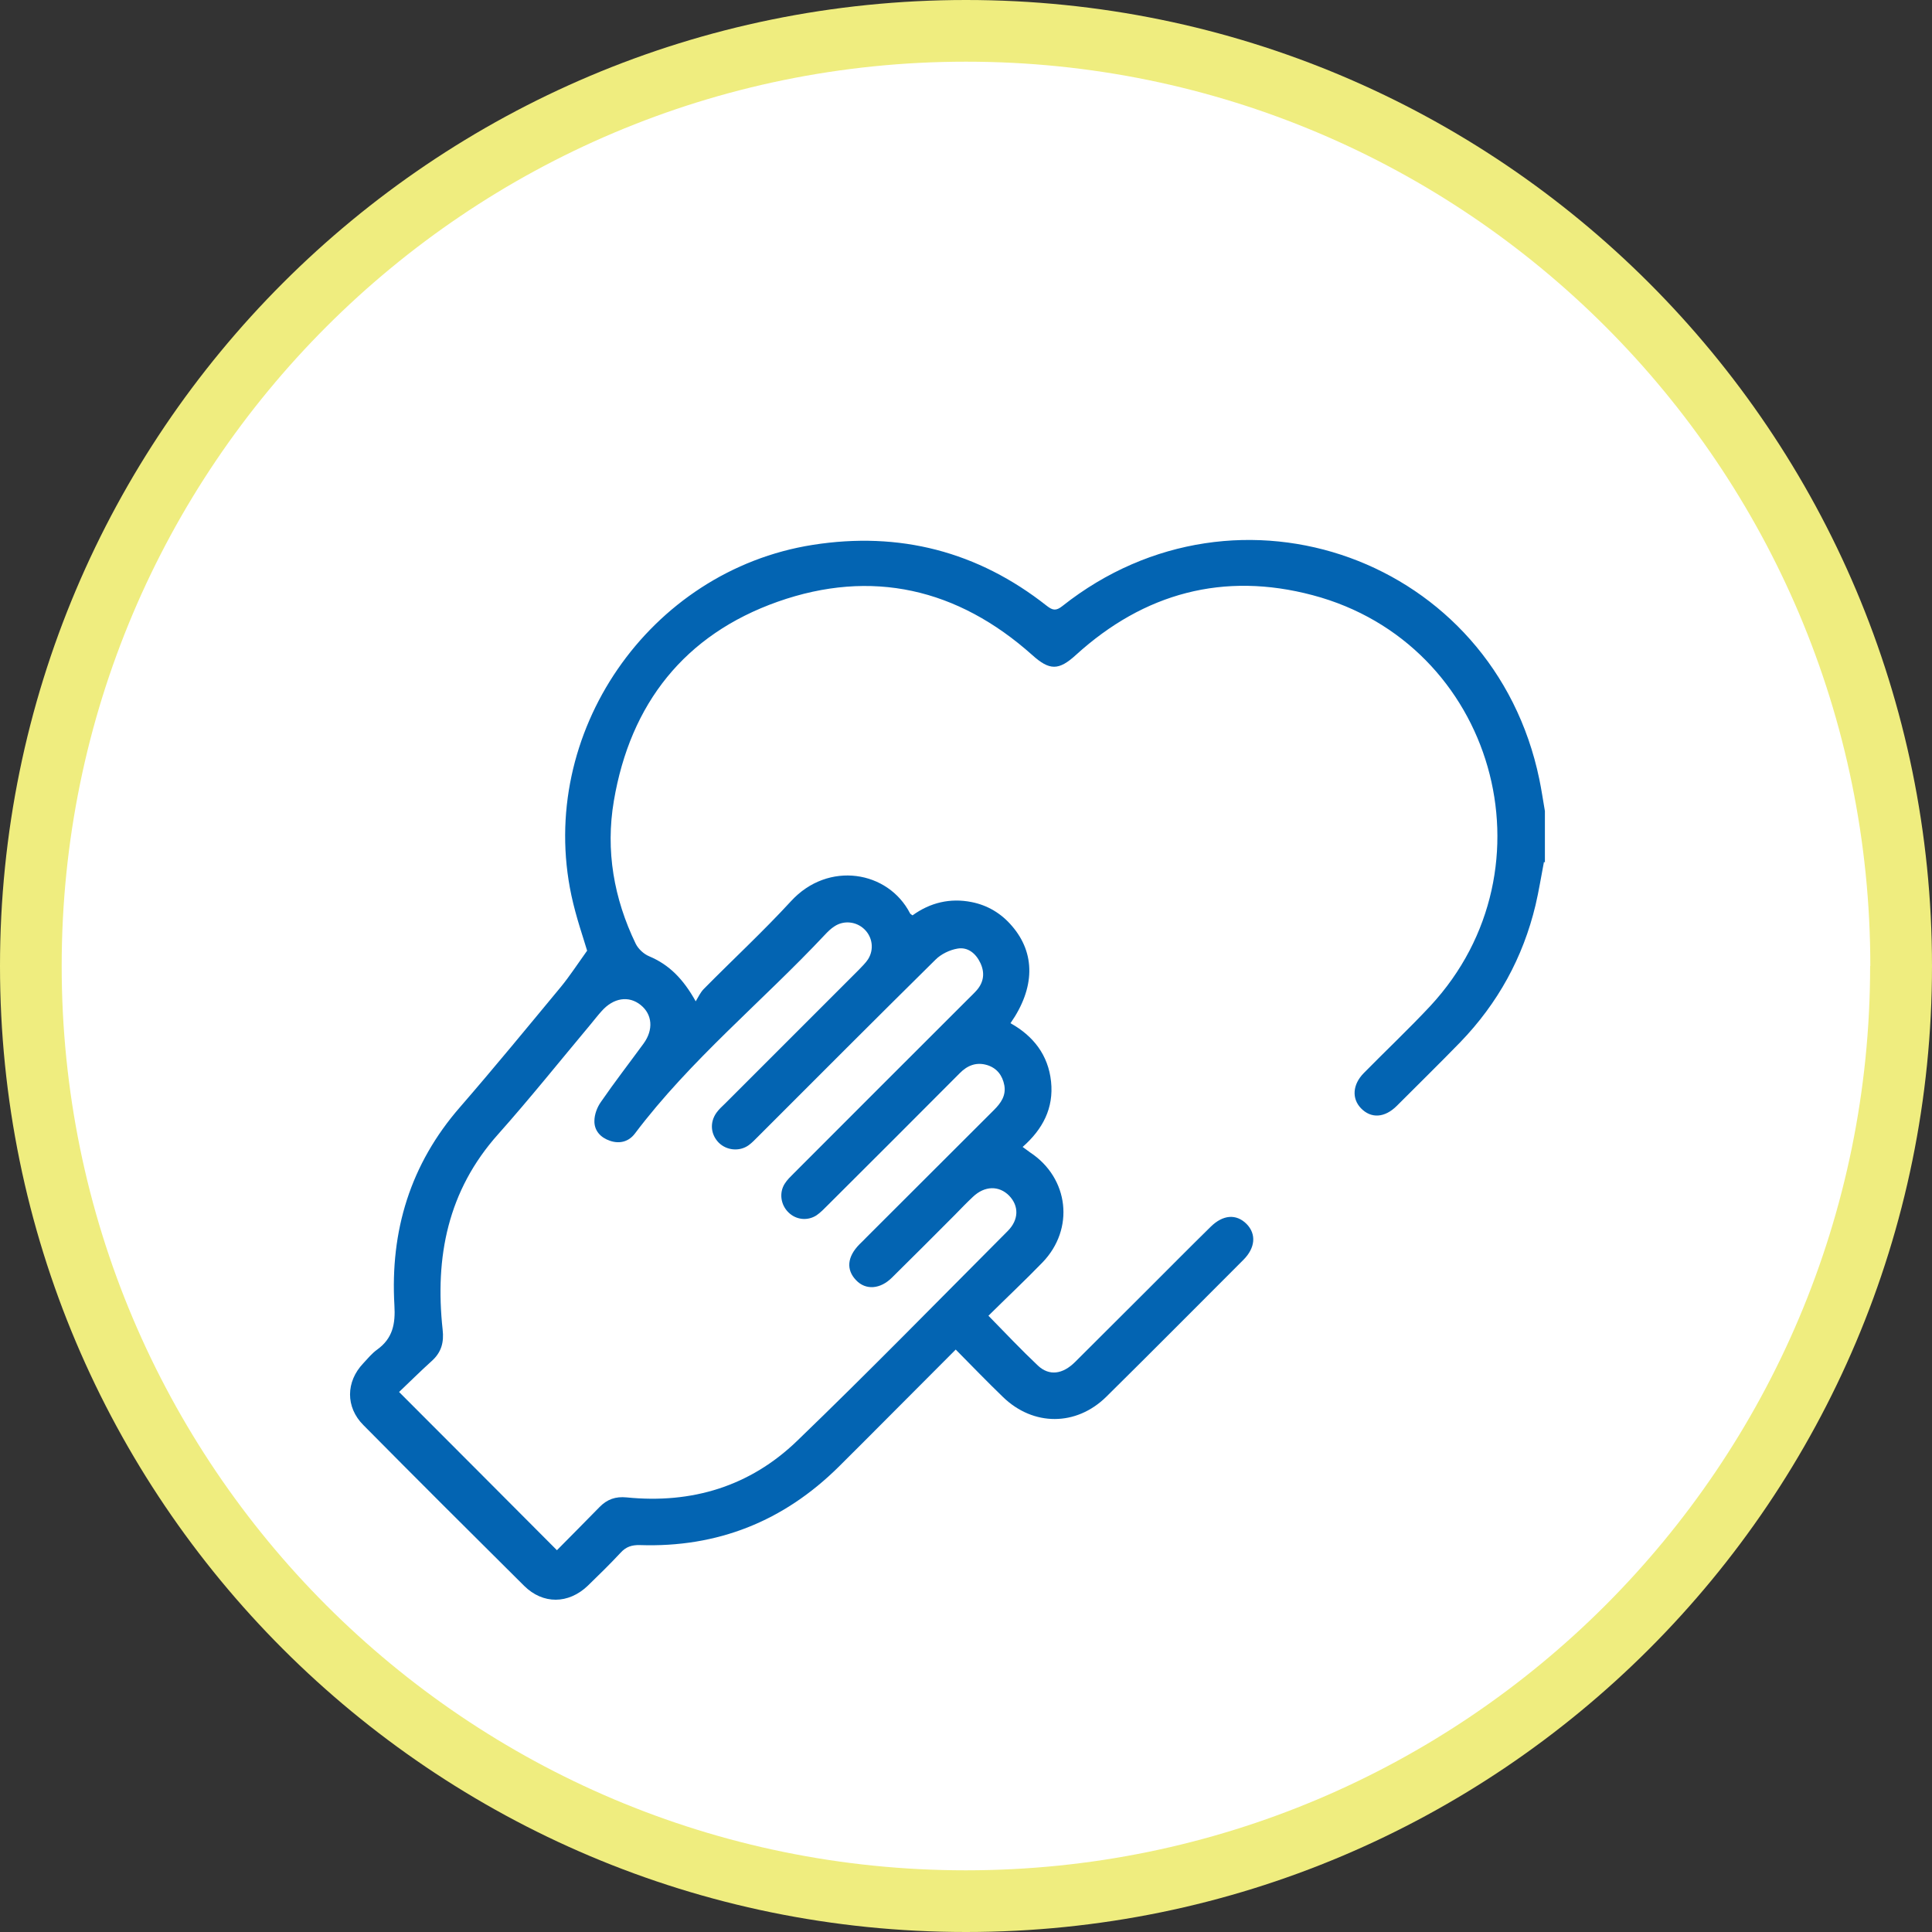
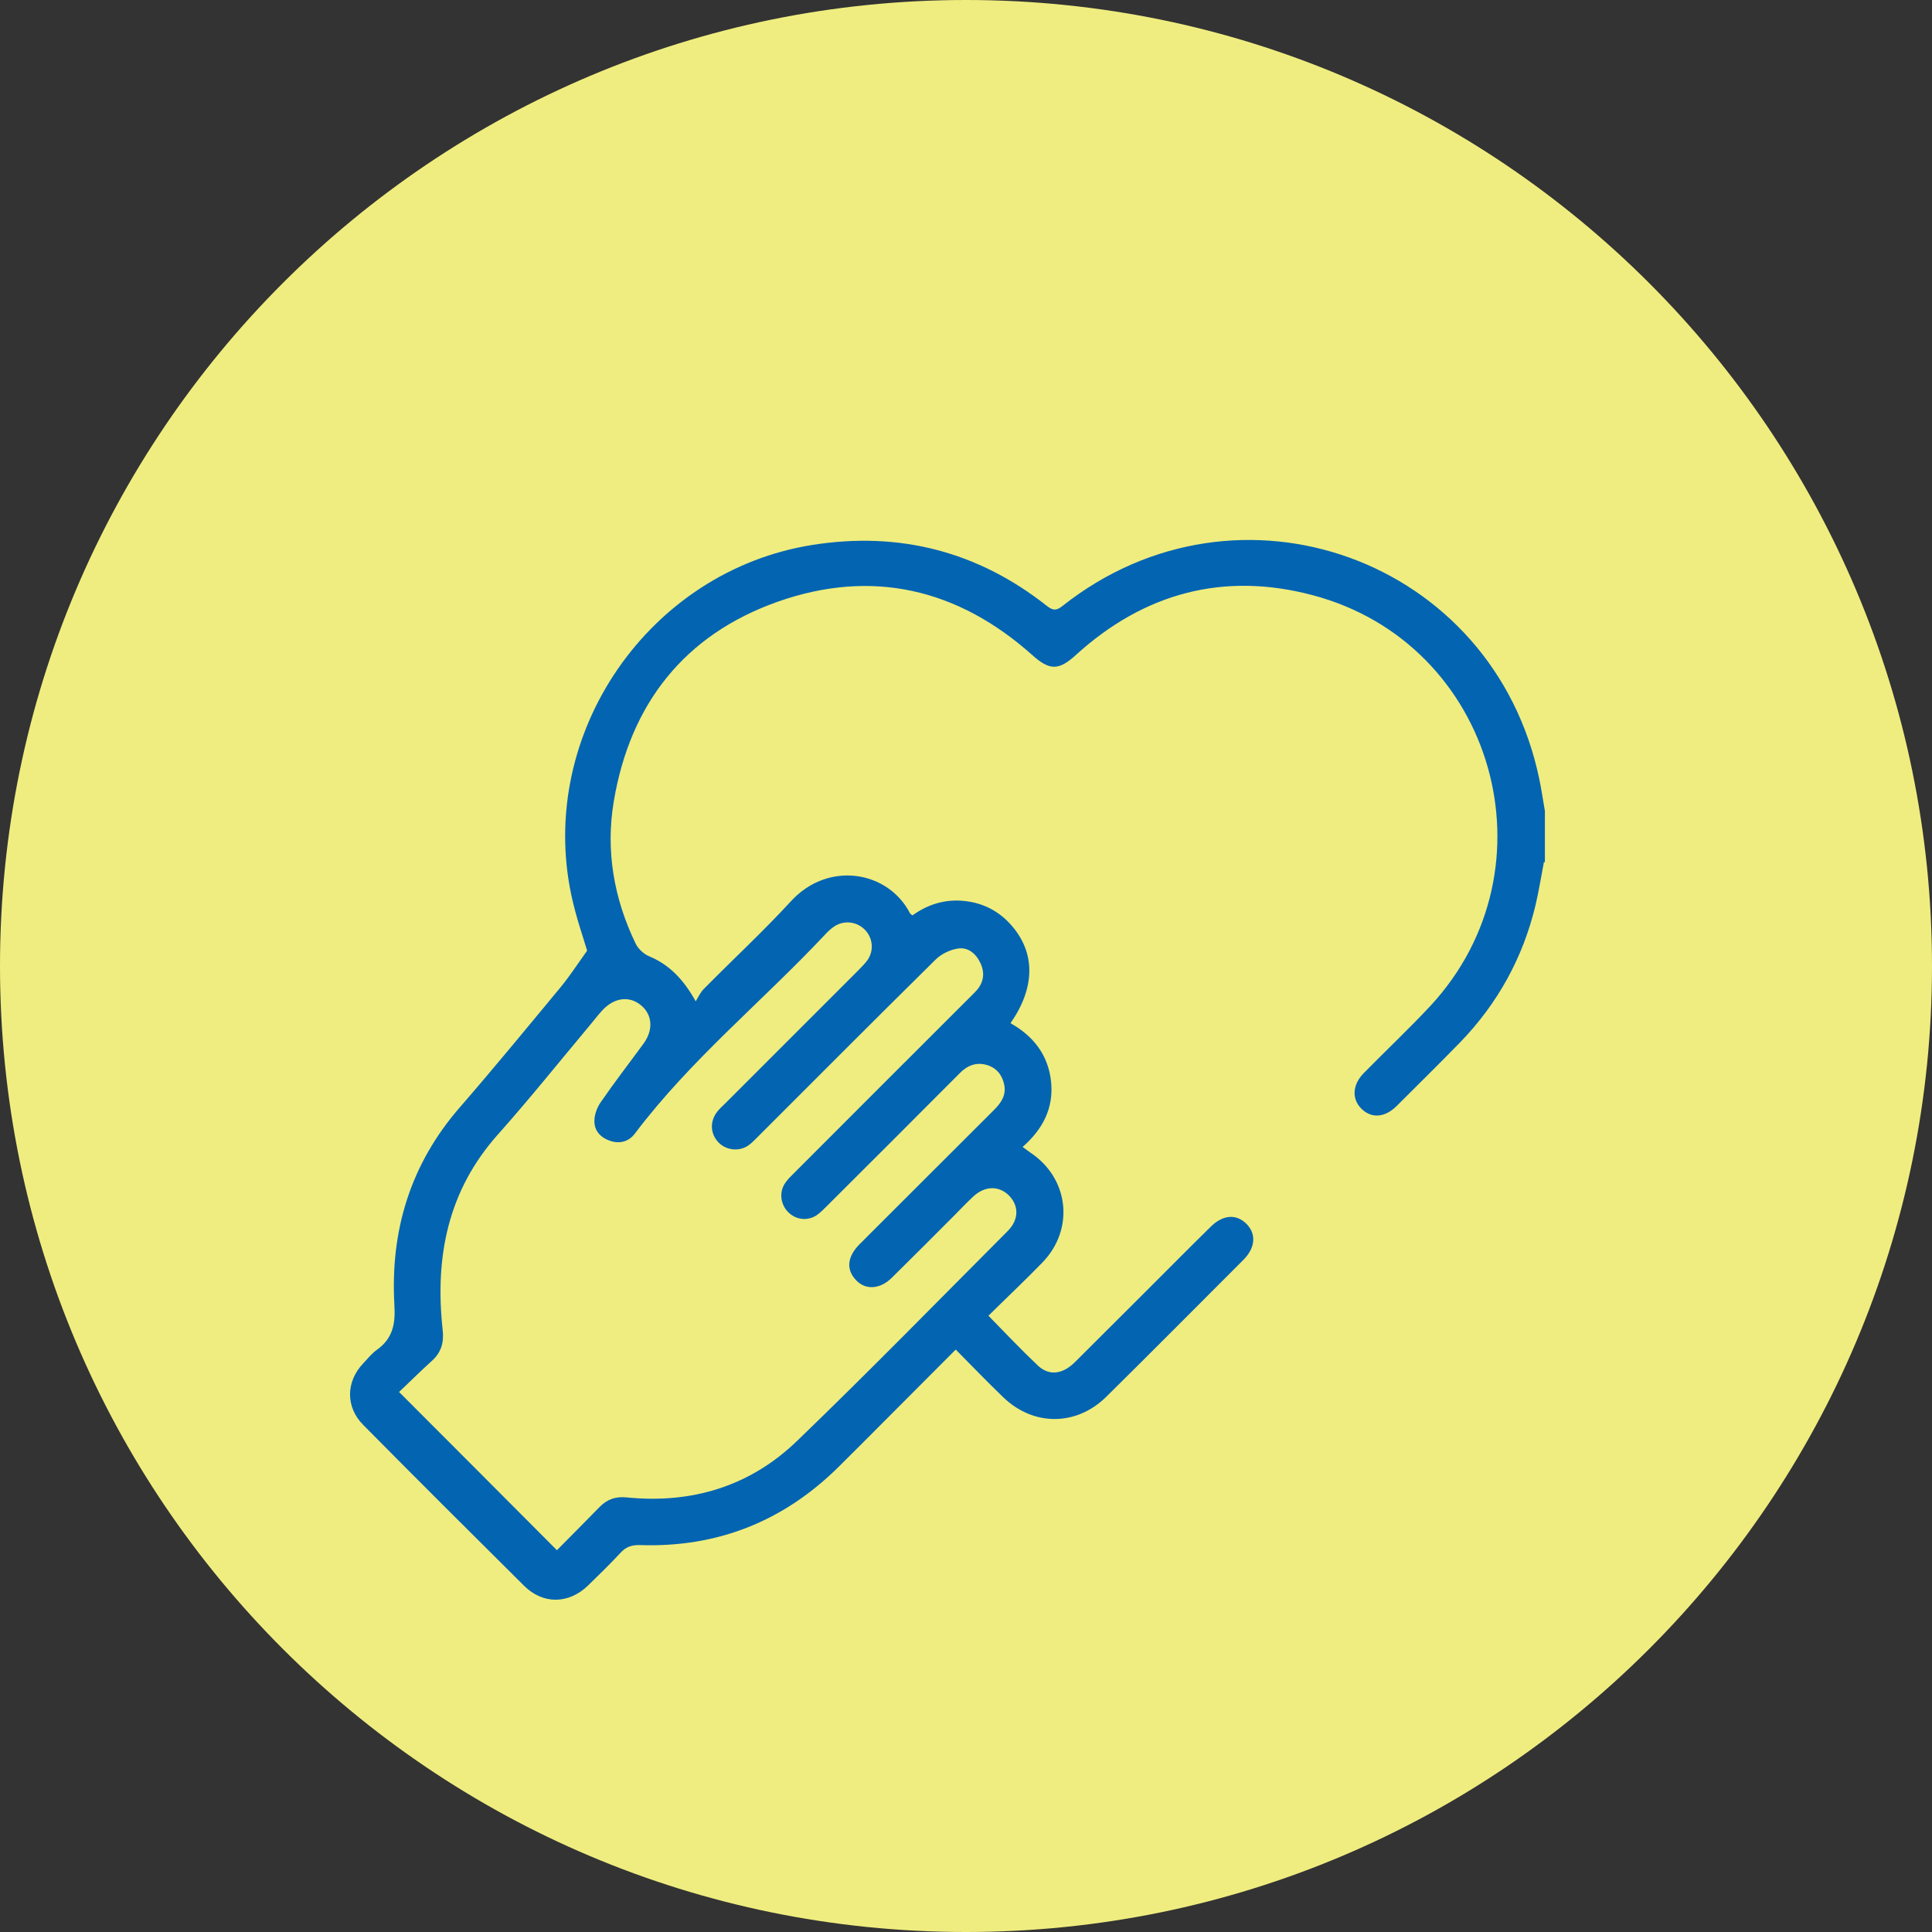
<svg xmlns="http://www.w3.org/2000/svg" id="Capa_2" data-name="Capa 2" viewBox="0 0 103.36 103.36">
  <rect x="0" y="0" width="103.36" height="103.36" fill="#333333" stroke="none" />
  <defs>
    <style> .cls-1 { fill: #efed7f; } .cls-1, .cls-2, .cls-3 { stroke-width: 0px; } .cls-2 { fill: #0364b2; } .cls-3 { fill: #fff; } </style>
  </defs>
  <g id="Capa_1-2" data-name="Capa 1">
    <g>
      <g>
        <path class="cls-1" d="M103.36,51.68c0,28.54-23.14,51.68-51.68,51.68S0,80.22,0,51.68,23.14,0,51.68,0s51.68,23.14,51.68,51.68" />
-         <path class="cls-3" d="M100.05,51.68c0,26.72-21.66,48.38-48.38,48.38S3.3,78.4,3.3,51.68,24.96,3.3,51.68,3.3s48.38,21.66,48.38,48.38" />
      </g>
      <path class="cls-2" d="M82.6,46.11c-.15.77-.27,1.55-.45,2.31-.67,2.81-2.02,5.26-4.03,7.34-1.12,1.15-2.26,2.27-3.39,3.4-.65.65-1.38.69-1.92.13-.5-.52-.45-1.27.15-1.88,1.18-1.2,2.41-2.36,3.56-3.59,6.85-7.38,3.43-19.41-6.3-21.98-4.75-1.26-9.01-.12-12.66,3.2-.92.84-1.41.84-2.34,0-3.99-3.56-8.59-4.62-13.61-2.85-4.98,1.76-7.89,5.45-8.77,10.66-.45,2.65,0,5.22,1.17,7.64.14.28.43.55.72.67,1.07.45,1.82,1.21,2.49,2.41.14-.23.25-.48.44-.67,1.55-1.57,3.17-3.07,4.66-4.69,1.99-2.17,5.2-1.63,6.37.66.02.03.06.05.13.1.94-.68,2.01-.94,3.16-.71.86.17,1.59.61,2.16,1.28,1.26,1.46,1.24,3.31-.08,5.2,1.22.68,2.02,1.7,2.17,3.12.15,1.42-.44,2.55-1.52,3.5.16.12.28.21.41.3,2.07,1.37,2.38,4.09.65,5.88-.94.97-1.92,1.89-2.89,2.85.92.94,1.76,1.83,2.65,2.67.6.56,1.32.47,1.99-.2,1.3-1.29,2.59-2.59,3.89-3.88,1.12-1.12,2.23-2.24,3.36-3.35.66-.65,1.37-.7,1.92-.15.53.54.47,1.28-.17,1.92-2.44,2.44-4.87,4.89-7.33,7.32-1.61,1.59-3.91,1.59-5.53.02-.85-.82-1.67-1.67-2.53-2.54-1.22,1.22-2.39,2.4-3.57,3.58-.9.9-1.79,1.8-2.69,2.69-2.95,2.92-6.49,4.33-10.64,4.19-.43-.01-.74.09-1.03.41-.57.61-1.16,1.19-1.76,1.77-1.03.98-2.39,1-3.4,0-2.88-2.86-5.75-5.72-8.6-8.6-.96-.96-.94-2.32-.01-3.3.24-.26.47-.54.75-.74.83-.6.98-1.37.92-2.37-.23-3.98.85-7.55,3.51-10.6,1.84-2.12,3.62-4.29,5.41-6.45.45-.55.84-1.15,1.39-1.92-.19-.65-.59-1.78-.84-2.95-1.85-8.67,4.15-17.38,12.91-18.76,4.64-.73,8.83.35,12.52,3.26.32.25.5.28.84.01,9.42-7.46,23.07-2.51,25.51,9.26.12.57.2,1.14.3,1.71v2.75ZM29.79,82.94c.74-.75,1.51-1.52,2.28-2.31.41-.42.86-.58,1.46-.52,3.48.35,6.59-.59,9.11-3.02,3.82-3.68,7.53-7.48,11.27-11.23.6-.6.61-1.34.08-1.89-.54-.55-1.31-.54-1.94.06-.33.31-.65.64-.97.97-1.12,1.12-2.23,2.24-3.36,3.35-.63.63-1.41.68-1.92.14-.54-.56-.48-1.25.18-1.92.13-.13.27-.26.4-.4,2.27-2.26,4.53-4.53,6.8-6.79.37-.37.65-.77.55-1.32-.1-.53-.4-.92-.92-1.08-.57-.17-1.05.01-1.47.44-2.35,2.36-4.7,4.71-7.06,7.06-.19.19-.38.39-.6.54-.48.31-1.09.24-1.49-.15-.42-.4-.52-1.05-.21-1.54.13-.21.32-.39.49-.56,3.12-3.12,6.23-6.24,9.35-9.35.15-.15.3-.29.44-.45.38-.44.43-.94.19-1.45-.24-.51-.67-.87-1.23-.77-.41.07-.87.29-1.17.59-3.18,3.14-6.34,6.31-9.5,9.47-.16.16-.32.33-.5.46-.49.35-1.18.28-1.6-.14-.43-.44-.49-1.08-.12-1.6.13-.18.3-.34.47-.5,2.38-2.38,4.76-4.76,7.15-7.15.17-.18.36-.36.49-.56.33-.52.24-1.18-.19-1.6-.43-.42-1.1-.5-1.61-.16-.19.12-.36.29-.51.45-3.35,3.57-7.19,6.69-10.16,10.63-.33.44-.82.57-1.34.39-.5-.17-.84-.54-.83-1.06,0-.35.15-.74.35-1.02.73-1.06,1.52-2.08,2.28-3.12.54-.74.47-1.56-.15-2.06-.64-.52-1.46-.39-2.09.32-.21.23-.4.48-.6.72-1.64,1.96-3.24,3.96-4.94,5.87-2.7,3.02-3.39,6.57-2.97,10.45.08.69-.07,1.22-.58,1.68-.61.55-1.2,1.14-1.75,1.66,2.87,2.87,5.65,5.66,8.49,8.51" />
    </g>
  </g>
</svg>